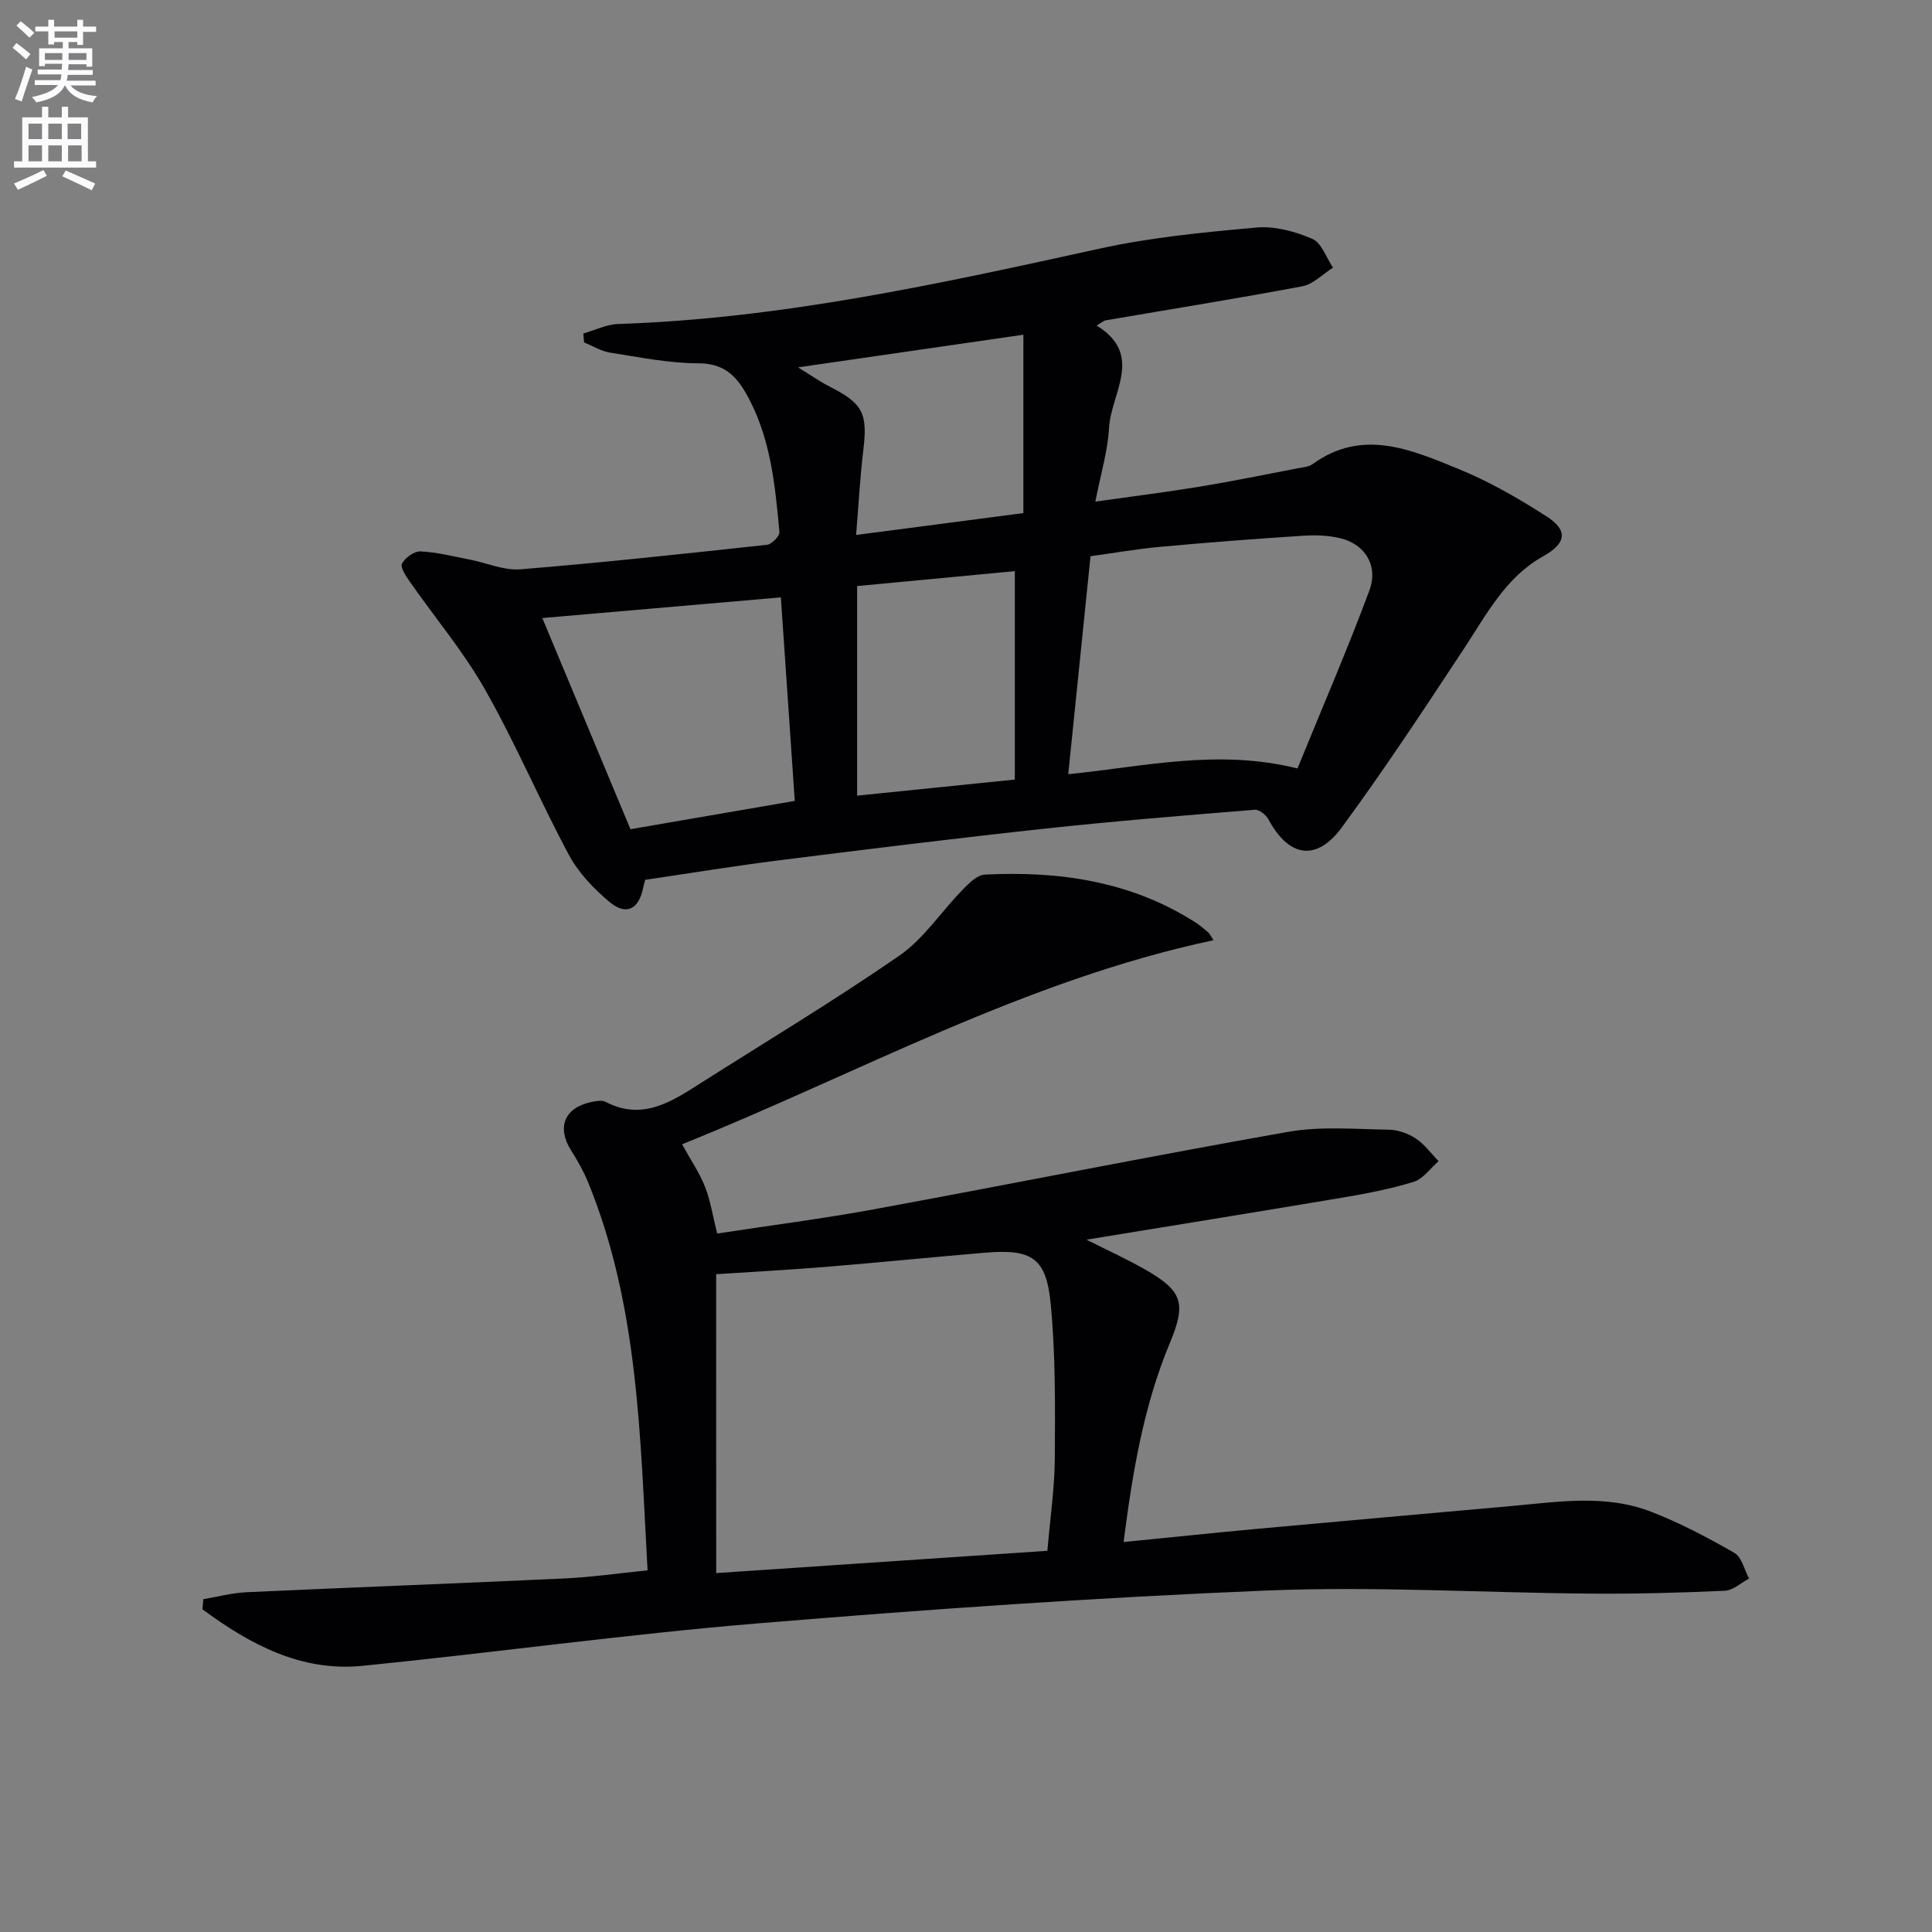
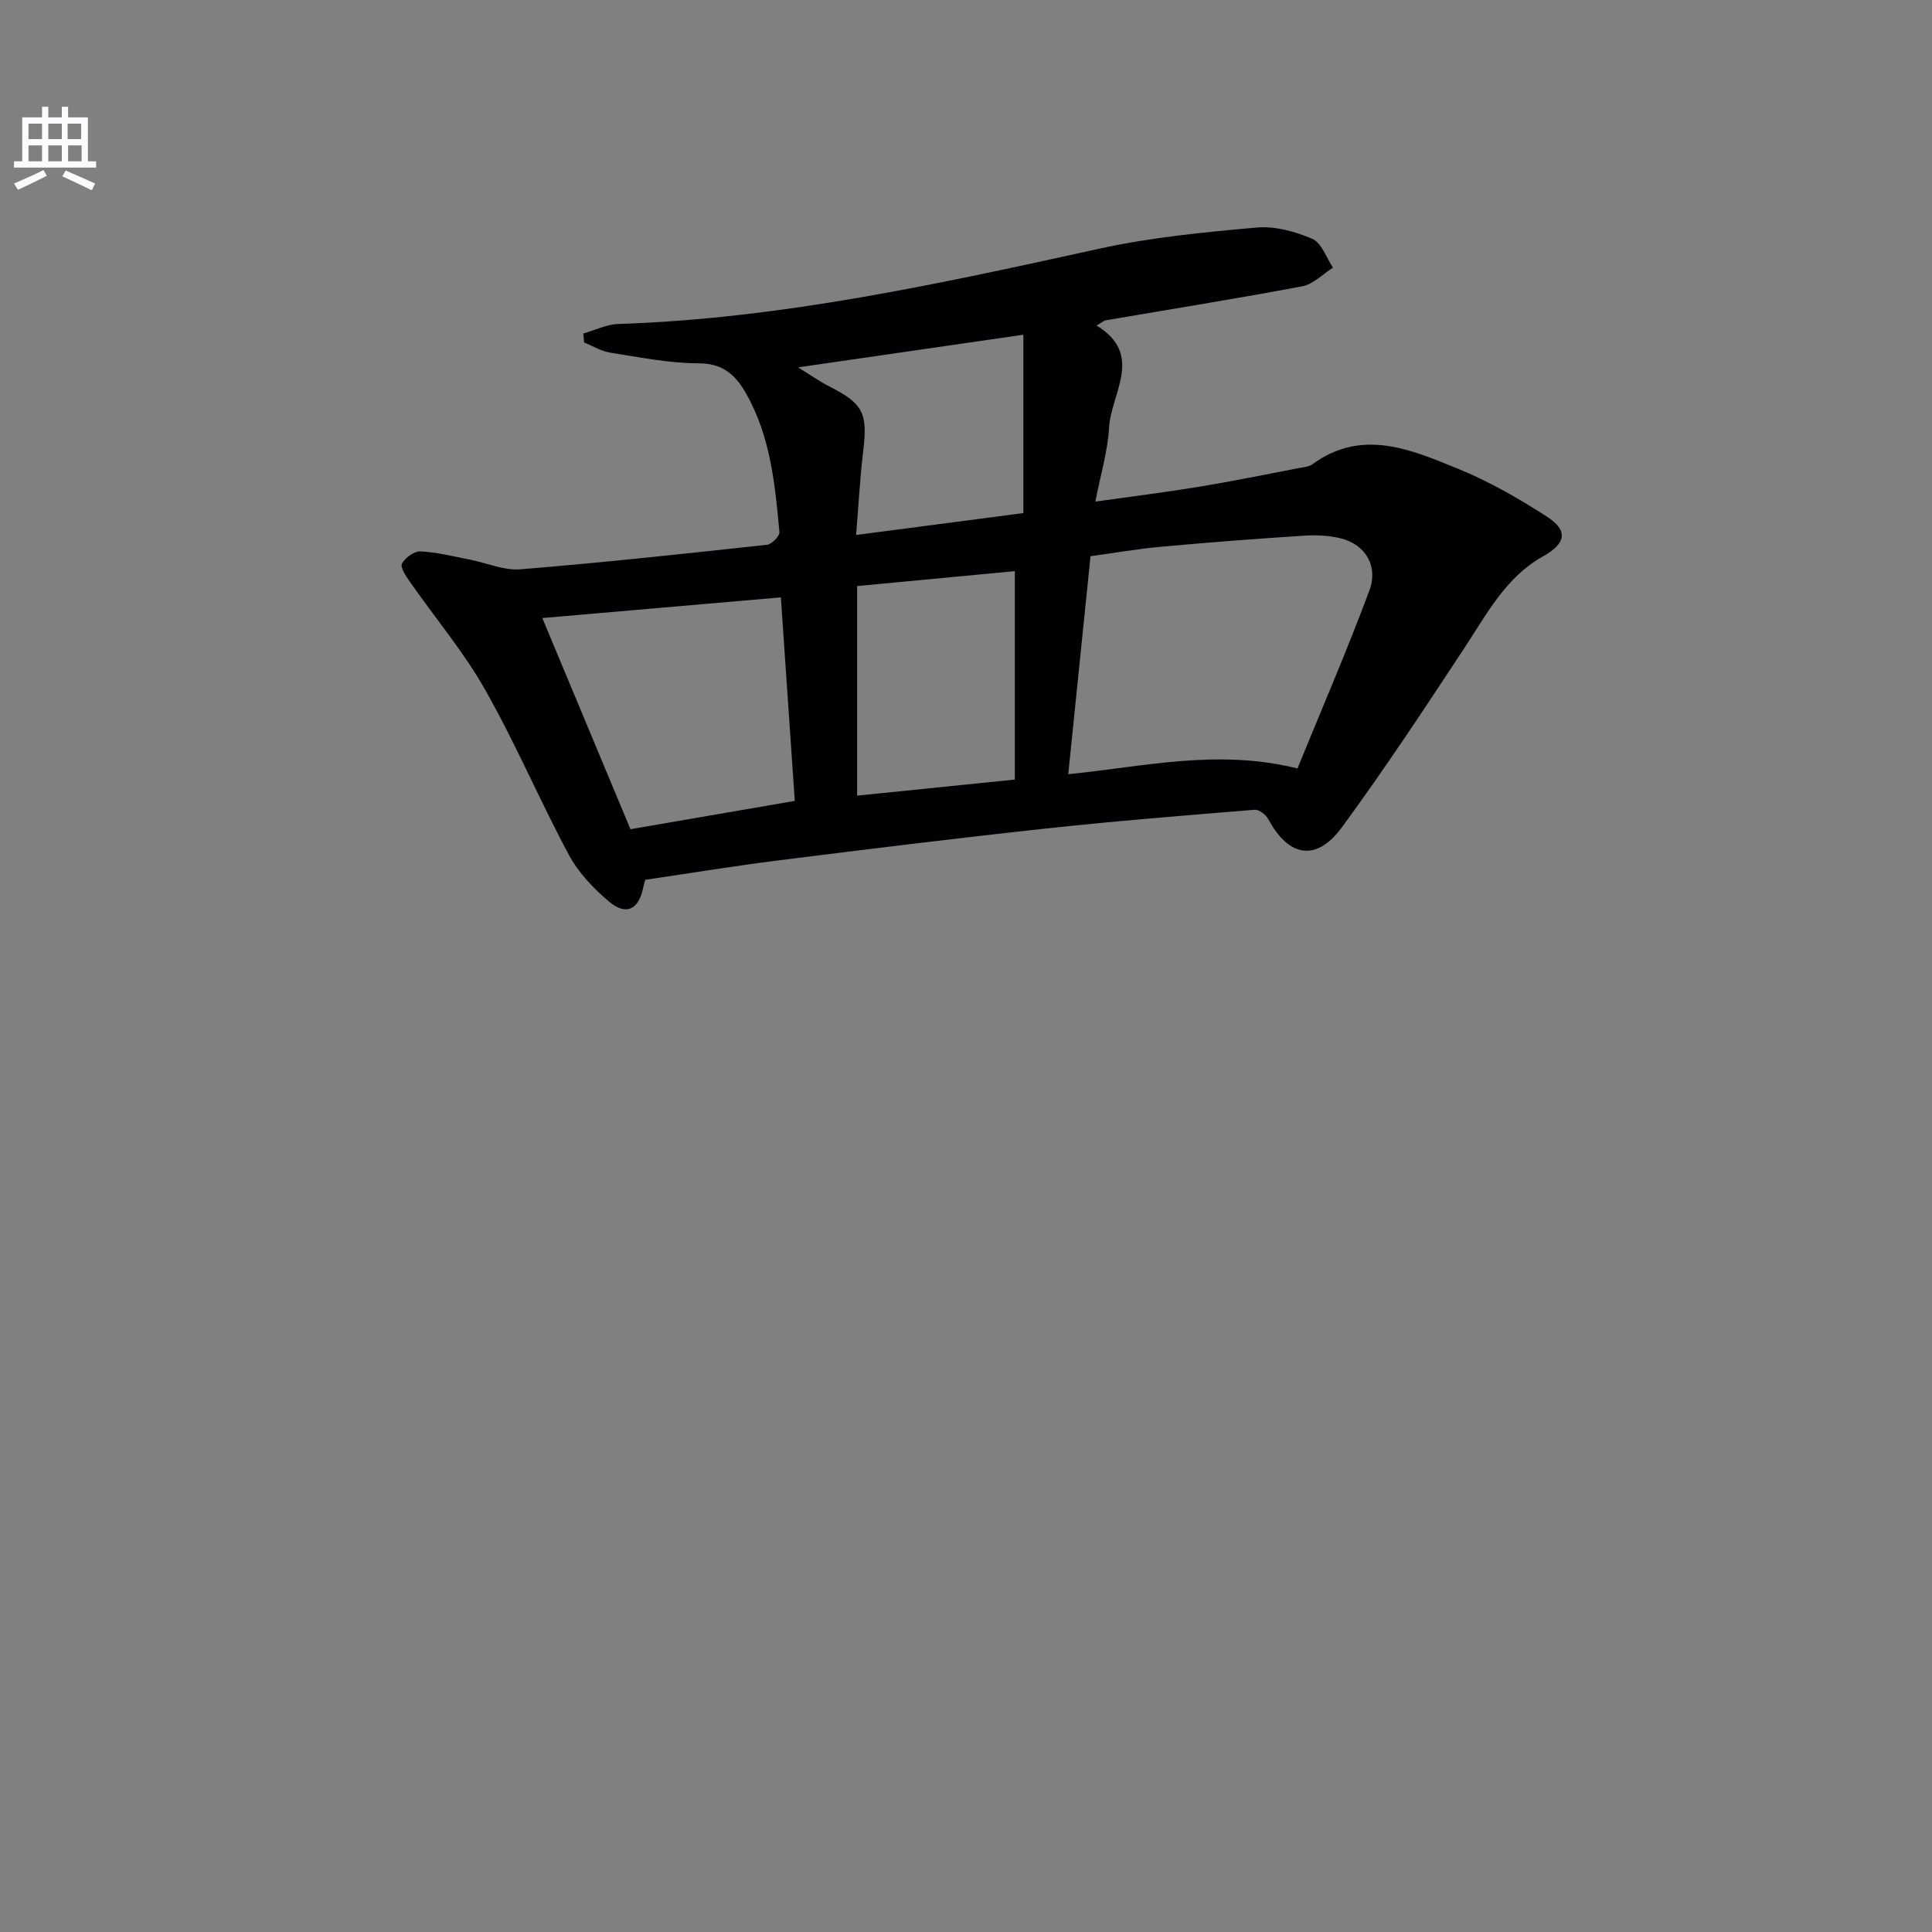
<svg xmlns="http://www.w3.org/2000/svg" enable-background="new 0 0 400 400" viewBox="0 0 400 400">
  <rect x="0" y="0" width="400" height="400" fill="#808080" stroke="none" />
-   <path d="m2.6 9.9.8-1c.9.7 1.9 1.4 2.9 2.3l-.9 1.1c-1.1-1-2-1.8-2.8-2.4zm.5 10.6c.9-2.1 1.6-4.3 2.3-6.7.4.2.8.4 1.3.6-.7 2.1-1.5 4.3-2.2 6.6zm.3-15.2.9-.9c1 .8 2 1.6 2.8 2.4l-1 1c-.9-.9-1.8-1.7-2.7-2.5zm12.6-1.2h1.2v1.4h2.7v1.1h-2.7v2.7h-1.2v-.6h-1.8v1.3h4.9v3.8h-1.2v-.5h-3.7c0 .4-.1.9-.1 1.2h5.1v1h-5.2c0 .5-.1.9-.2 1.2h6v1h-5.2c1.1 1.3 2.9 2 5.5 2.2-.4.4-.7.8-.9 1.3-2.9-.5-4.8-1.6-5.7-3.5h-.1c-.8 1.7-2.7 2.9-5.9 3.5-.2-.4-.6-.8-.9-1.1 2.8-.6 4.6-1.4 5.4-2.5h-4.8v-1h5.3c.1-.3.2-.7.2-1.2h-4.9v-1h5c0-.4 0-.8.1-1.2h-3.6v.5h-1.2v-3.7h4.9v-1.3h-1.8v.5h-1.2v-2.7h-2.7v-1h2.7v-1.4h1.2v1.4h4.8zm-6.7 8.3h3.6c0-.4 0-.9 0-1.4h-3.6zm1.9-4.6h4.8v-1.3h-4.7v1.3zm6.7 3.2h-3.7v1.4h3.7z" fill="#fbfafc" />
  <path d="m8.7 22.1h1.3v2.2h2.8v-2.2h1.3v2.2h4.1v9.1h1.7v1.3h-17v-1.3h1.7v-9.1h4.1zm.3 13.1.7 1.2c-1.8.9-3.8 1.9-6 2.9-.2-.4-.5-.8-.8-1.3 2.3-1 4.4-1.9 6.1-2.8zm-3.1-6.4h2.8v-3.2h-2.8zm0 4.6h2.8v-3.3h-2.8zm4.1-4.6h2.8v-3.2h-2.8zm0 4.6h2.8v-3.3h-2.8zm3.6 1.9c2.1.9 4.1 1.8 6.1 2.7l-.7 1.4c-2.2-1.1-4.2-2-6.1-2.9zm3.2-9.7h-2.8v3.2h2.8zm-2.7 7.8h2.8v-3.3h-2.8z" fill="#fbfafc" />
  <g fill="#010104">
    <path d="m120.77 69.05c2.4-.68 4.79-1.89 7.21-1.97 33.9-1.11 66.8-8.39 99.75-15.62 10.62-2.33 21.57-3.38 32.43-4.35 3.79-.34 7.99.81 11.55 2.35 1.92.83 2.88 3.9 4.27 5.96-2.11 1.32-4.07 3.42-6.34 3.85-13.53 2.55-27.13 4.72-40.7 7.05-.45.08-.84.47-1.9 1.08 9.89 6.05 2.99 13.97 2.58 21.15-.28 4.89-1.75 9.7-2.84 15.3 7.6-1.07 14.59-1.94 21.53-3.08 6.88-1.13 13.71-2.54 20.56-3.85.98-.19 2.11-.26 2.86-.81 10.28-7.47 20.35-3.05 30.11.93 6.42 2.61 12.54 6.13 18.38 9.89 4.62 2.97 3.93 5.64-.77 8.27-7.73 4.32-11.67 12-16.34 19.08-8.22 12.48-16.45 24.97-25.29 37.01-5.28 7.19-11.01 6.17-15.21-1.66-.5-.93-1.92-2.05-2.83-1.98-14.4 1.17-28.81 2.33-43.17 3.88-18.49 2-36.94 4.28-55.4 6.6-9 1.13-17.96 2.6-27.61 4.02.04-.15-.25.76-.45 1.7-.92 4.45-3.51 5.79-7.01 2.85-3.24-2.72-6.37-6.01-8.35-9.69-6.04-11.26-11.04-23.09-17.34-34.2-4.45-7.86-10.37-14.88-15.56-22.32-.81-1.16-2.07-3.02-1.66-3.8.64-1.23 2.55-2.59 3.85-2.53 3.42.17 6.81 1.04 10.19 1.7 3.5.68 7.06 2.29 10.47 2.01 17.05-1.39 34.06-3.23 51.07-5.08.98-.11 2.64-1.81 2.56-2.64-.91-9.92-1.85-19.86-6.96-28.78-2.19-3.82-4.78-6.15-9.81-6.15-6.09-.01-12.2-1.26-18.26-2.21-1.87-.29-3.61-1.38-5.41-2.11-.05-.63-.1-1.24-.16-1.85zm100.4 91.24c15.74-1.57 30.93-5.3 47.46-1.19 5.01-12.29 10.26-24.42 14.87-36.8 1.92-5.16-.86-9.59-5.91-10.84-2.51-.62-5.23-.71-7.83-.54-9.77.63-19.54 1.38-29.29 2.27-5.04.46-10.05 1.33-14.69 1.97-1.57 15.34-3.07 29.99-4.61 45.13zm-90.64 11.39c11.76-2.03 22.76-3.92 34.02-5.86-.96-14.04-1.9-27.84-2.88-42.14-16.91 1.46-33.03 2.86-49.39 4.28 5.98 14.33 12.14 29.08 18.25 43.72zm79.58-10.28c0-14.35 0-28.68 0-43.15-10.79 1.02-21.75 2.06-32.65 3.09v43.39c10.87-1.11 21.35-2.17 32.65-3.33zm1.77-92.1c-15.92 2.31-30.69 4.45-46.65 6.76 2.81 1.73 4.55 2.97 6.43 3.92 7.03 3.56 8.01 5.56 7.07 13.31-.69 5.7-.98 11.44-1.48 17.47 11.84-1.55 23.26-3.05 34.63-4.53 0-11.8 0-23.66 0-36.93z" />
-     <path d="m42.1 331.09c2.99-.5 5.97-1.3 8.98-1.44 21.93-1.01 43.87-1.82 65.8-2.85 5.59-.26 11.15-1.07 17.19-1.68-1.54-27.54-1.83-54.69-12.3-80.32-.94-2.29-2.18-4.49-3.51-6.59-3.04-4.79-1.41-8.89 4.17-10.05.96-.2 2.18-.44 2.95-.03 7.65 3.98 13.65-.04 19.72-3.9 13.75-8.74 27.73-17.13 41.12-26.39 5.04-3.49 8.62-9.06 13-13.55 1.31-1.34 3.03-3.12 4.64-3.21 15.38-.78 30.2 1.34 43.52 9.82.98.62 1.88 1.38 2.76 2.13.34.3.53.77 1.1 1.63-39.13 8.32-73.68 27.64-110.02 42.25 1.81 3.29 3.61 5.92 4.75 8.81 1.13 2.87 1.59 6.01 2.51 9.67 11.04-1.69 21.89-3.07 32.63-5.05 28.56-5.25 57.03-10.98 85.63-16.01 6.75-1.19 13.86-.54 20.79-.44 1.89.03 4 .77 5.59 1.82 1.82 1.2 3.17 3.1 4.73 4.7-1.71 1.47-3.19 3.67-5.17 4.28-4.88 1.5-9.96 2.46-15.01 3.31-17.31 2.92-34.65 5.7-52.72 8.66 4.35 2.2 8.33 4.01 12.11 6.16 7.88 4.5 8.55 7.05 5.12 15.3-5.41 12.99-7.71 26.72-9.55 41.14 9.42-.93 18.42-1.88 27.44-2.71 17.54-1.61 35.08-3.15 52.62-4.72 9.77-.87 19.66-2.52 29.13 1.15 5.97 2.31 11.7 5.33 17.26 8.52 1.53.88 2.06 3.5 3.05 5.32-1.67.88-3.32 2.46-5.03 2.53-9.29.42-18.59.67-27.89.59-22.31-.18-44.65-1.55-66.91-.64-35.2 1.44-70.37 3.9-105.48 6.81-27.3 2.26-54.47 6.06-81.74 8.78-12.79 1.28-23.36-4.48-33.17-11.7.07-.68.13-1.39.19-2.1zm106.18-5.4c23.25-1.56 45.88-3.08 68.57-4.61.6-7.02 1.51-13.13 1.54-19.25.06-10.62.16-21.3-.85-31.86-.92-9.6-3.94-11.42-13.61-10.61-10.93.92-21.84 2.02-32.76 2.92-7.58.62-15.18 1.02-22.9 1.53.01 20.4.01 40.49.01 61.88z" />
  </g>
</svg>